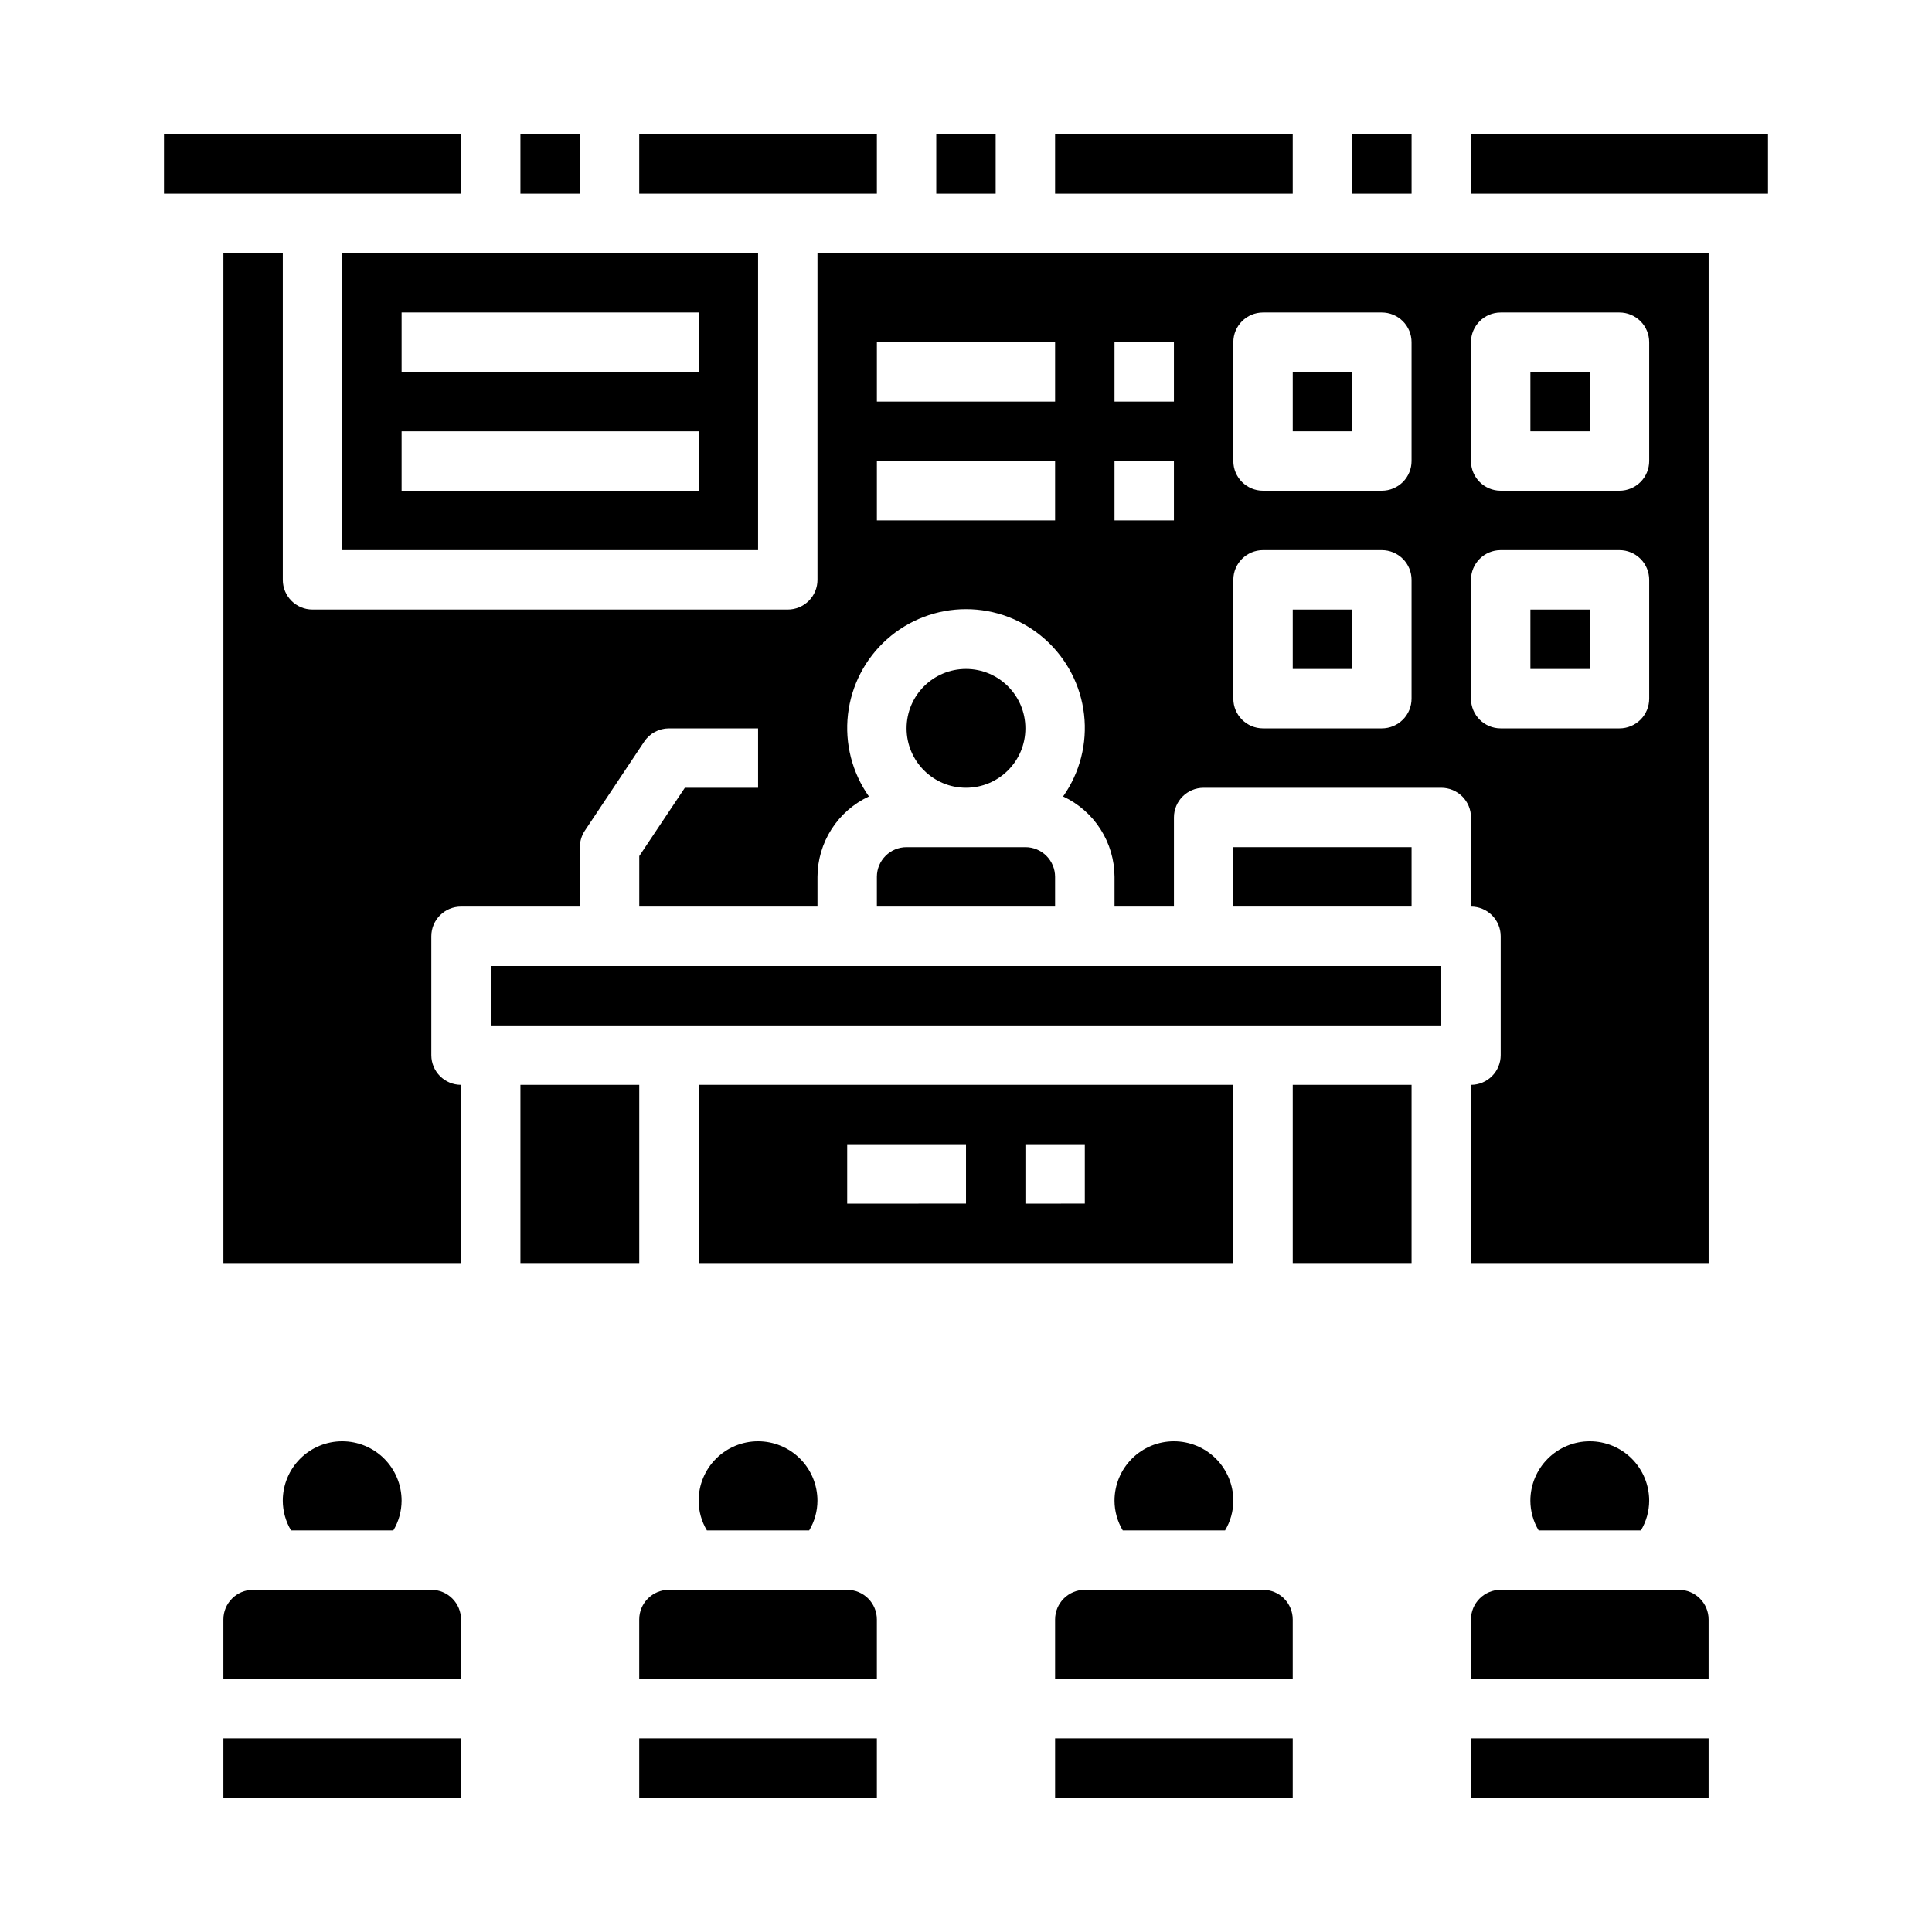
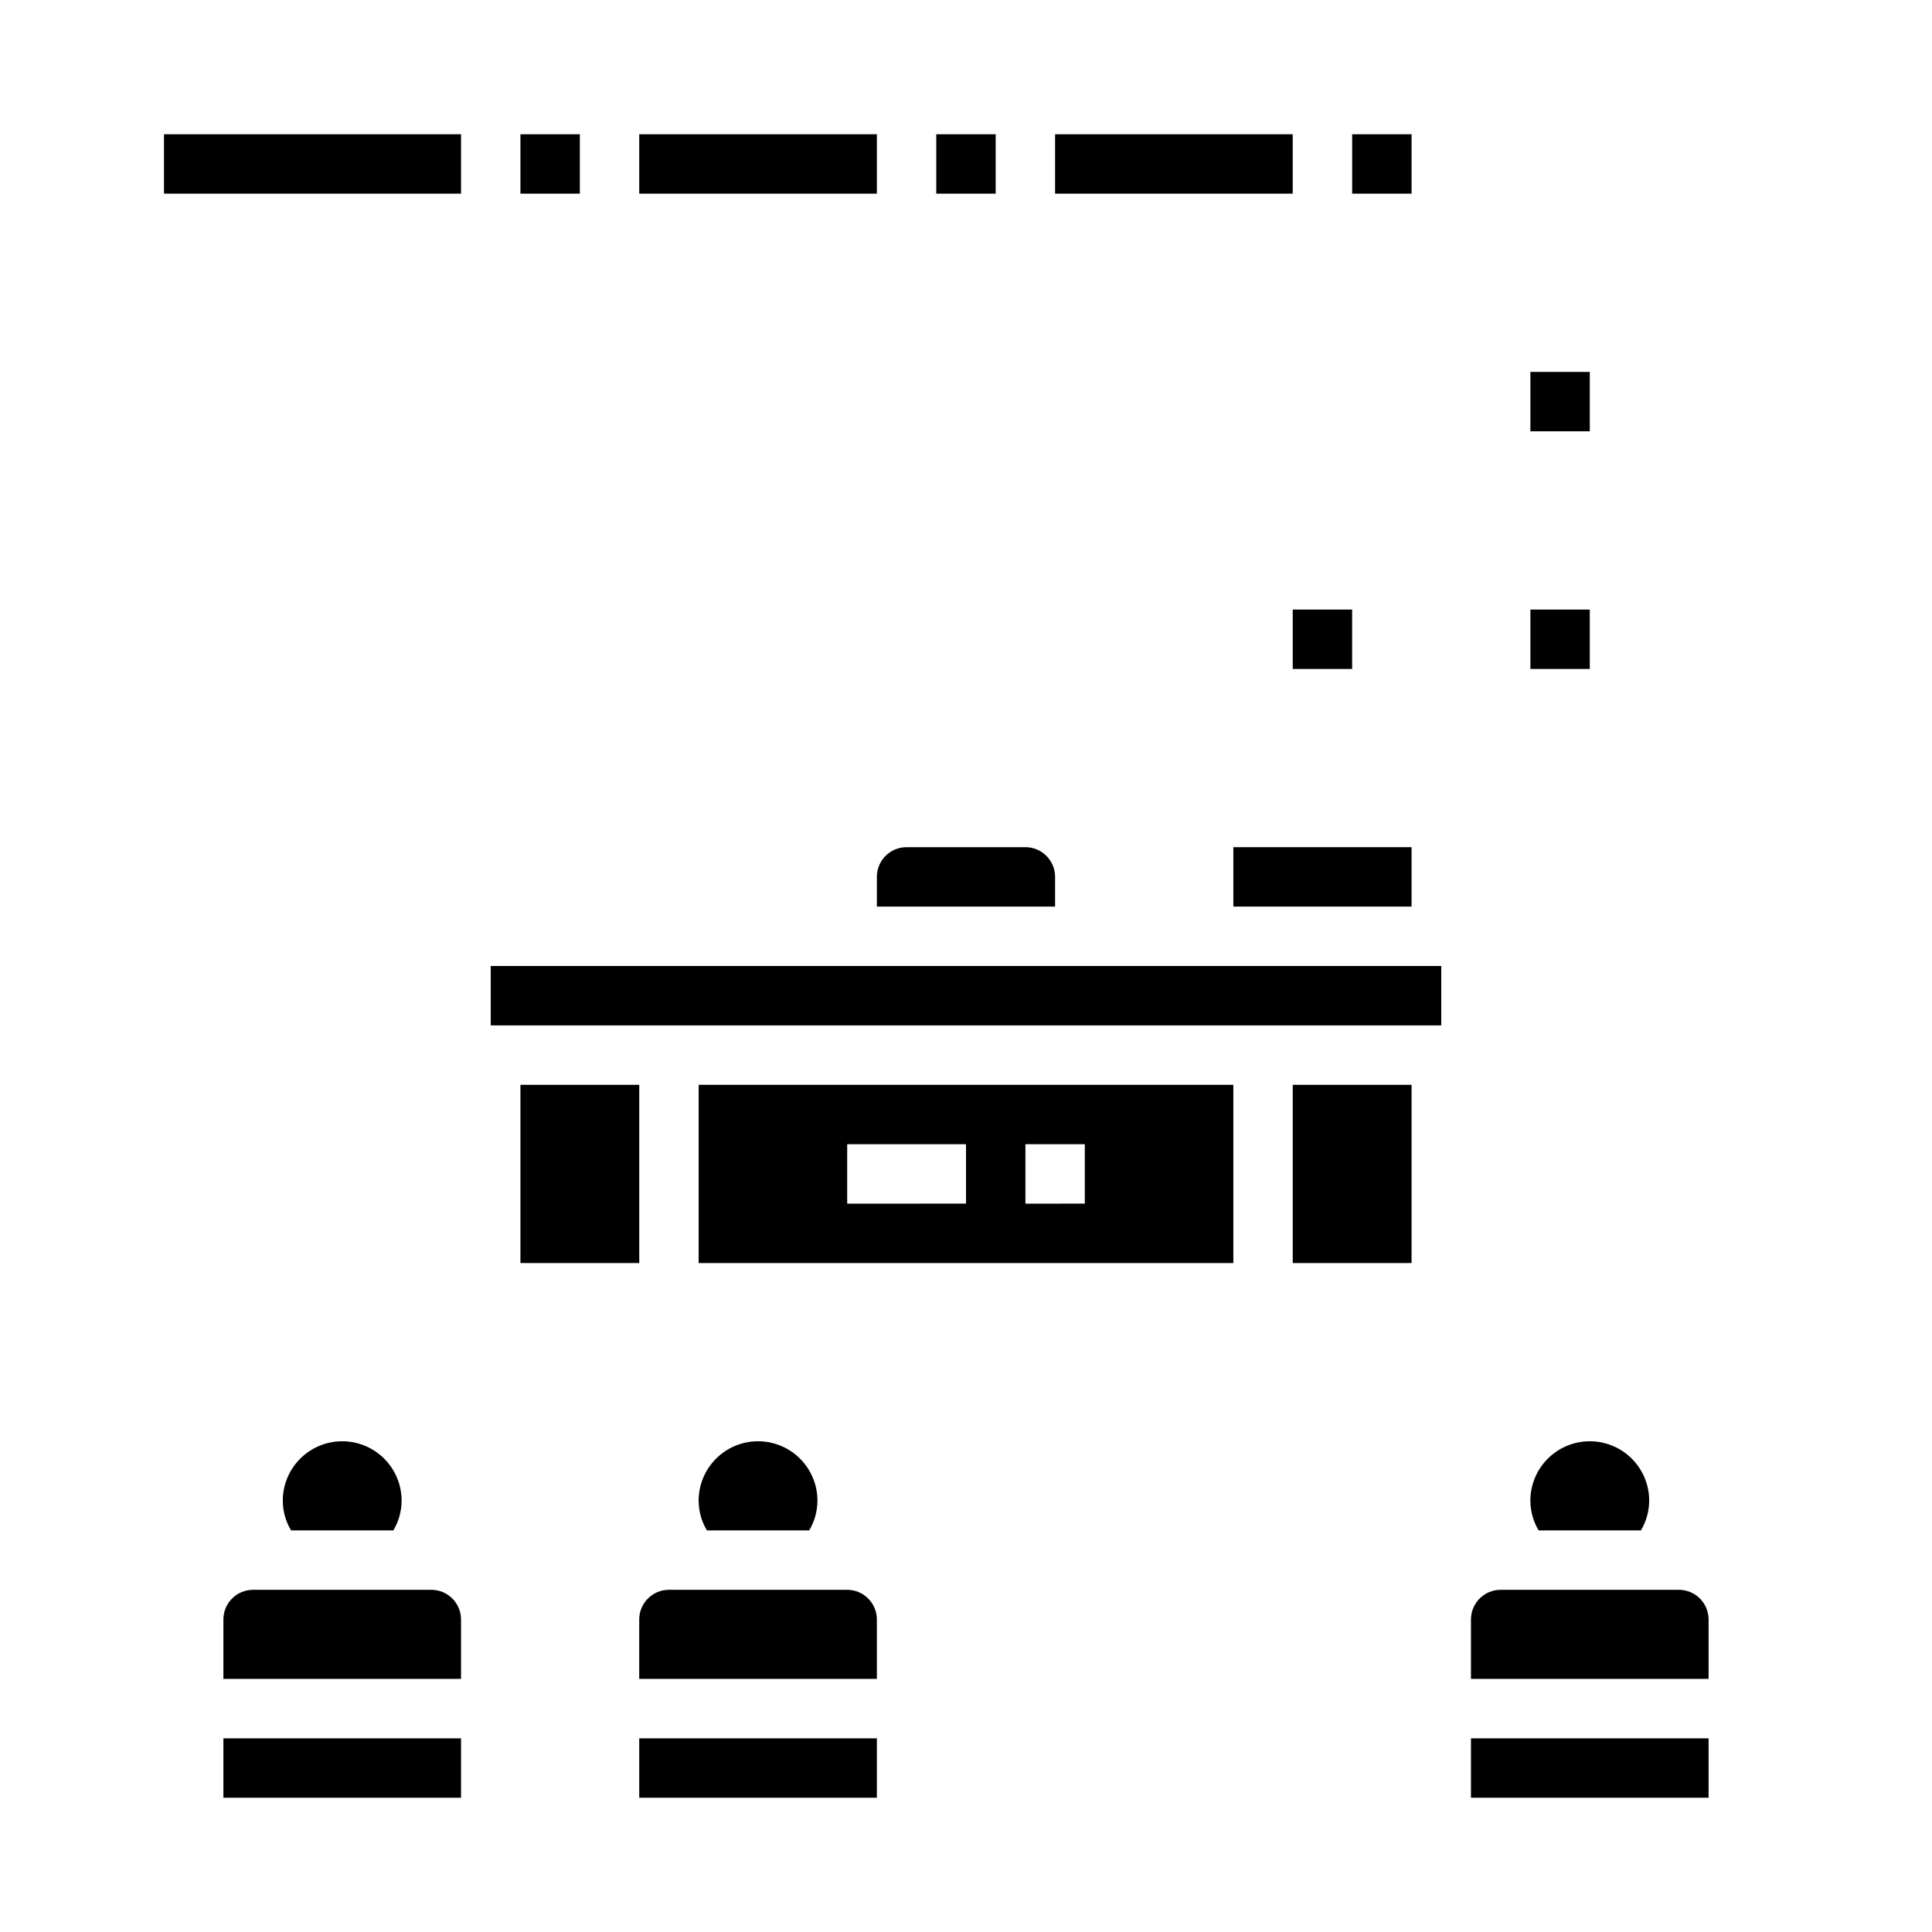
<svg xmlns="http://www.w3.org/2000/svg" fill="#000000" width="800px" height="800px" version="1.1" viewBox="144 144 512 512">
  <g>
    <path d="m234.69 525.95c4.176 0 8.18 1.66 11.133 4.613 2.949 2.953 4.609 6.957 4.609 11.133-0.008 2.773-0.766 5.492-2.188 7.871h-27.113c-1.422-2.379-2.18-5.098-2.188-7.871 0-4.176 1.66-8.18 4.613-11.133 2.953-2.953 6.957-4.613 11.133-4.613zm-23.617 39.363h47.23c2.09 0 4.09 0.828 5.566 2.305 1.477 1.477 2.309 3.477 2.309 5.566v15.742h-62.977v-15.742c0-4.348 3.523-7.871 7.871-7.871zm-7.871 55.102v-15.742h62.977v15.742z" />
    <path d="m344.89 525.95c4.176 0 8.18 1.66 11.133 4.613s4.609 6.957 4.609 11.133c-0.008 2.773-0.762 5.492-2.188 7.871h-27.109c-1.426-2.379-2.18-5.098-2.191-7.871 0-4.176 1.66-8.18 4.613-11.133s6.957-4.613 11.133-4.613zm-23.617 39.359h47.23l0.004 0.004c2.086 0 4.09 0.828 5.566 2.305 1.477 1.477 2.305 3.477 2.305 5.566v15.742h-62.977v-15.742c0-4.348 3.523-7.871 7.871-7.871zm-7.871 55.105v-15.742h62.977v15.742z" />
-     <path d="m455.1 525.95c4.176 0 8.18 1.66 11.133 4.613s4.613 6.957 4.613 11.133c-0.008 2.773-0.766 5.492-2.188 7.871h-27.113c-1.426-2.379-2.18-5.098-2.188-7.871 0-4.176 1.656-8.18 4.609-11.133s6.957-4.613 11.133-4.613zm-23.617 39.359h47.23l0.004 0.004c2.086 0 4.09 0.828 5.566 2.305 1.477 1.477 2.305 3.477 2.305 5.566v15.742h-62.977v-15.742c0-4.348 3.527-7.871 7.875-7.871zm-7.871 55.105v-15.742h62.977v15.742z" />
    <path d="m565.31 525.95c4.176 0 8.18 1.66 11.133 4.613 2.949 2.953 4.609 6.957 4.609 11.133-0.008 2.773-0.766 5.492-2.188 7.871h-27.113c-1.422-2.379-2.18-5.098-2.188-7.871 0-4.176 1.66-8.18 4.613-11.133 2.953-2.953 6.957-4.613 11.133-4.613zm-23.617 39.359h47.23v0.004c2.09 0 4.09 0.828 5.566 2.305 1.477 1.477 2.309 3.477 2.309 5.566v15.742h-62.977v-15.742c0-4.348 3.523-7.871 7.871-7.871zm-7.871 55.105v-15.742h62.977v15.742z" />
    <path d="m431.49 400h-157.44v15.742h251.9v-15.742z" />
    <path d="m376.38 376.38v7.871h47.23v-7.871c0-2.09-0.828-4.09-2.305-5.566-1.477-1.477-3.477-2.305-5.566-2.305h-31.488c-4.348 0-7.871 3.523-7.871 7.871z" />
    <path d="m423.61 179.58h62.977v15.742h-62.977z" />
-     <path d="m415.74 337.02c0 8.695-7.047 15.742-15.742 15.742s-15.746-7.047-15.746-15.742c0-8.695 7.051-15.746 15.746-15.746s15.742 7.051 15.742 15.746" />
    <path d="m470.85 368.51h47.23v15.742h-47.23z" />
    <path d="m329.15 478.72h141.7v-47.23h-141.7zm86.594-31.488h15.742v15.742l-15.742 0.004zm-47.23 0h31.488v15.742l-31.488 0.004z" />
    <path d="m281.92 179.58h15.742v15.742h-15.742z" />
    <path d="m376.38 195.32v-15.742h-62.977v15.742z" />
    <path d="m392.12 179.58h15.742v15.742h-15.742z" />
-     <path d="m234.69 289.79h110.21v-78.719h-110.21zm15.742-62.977h78.719v15.742l-78.719 0.004zm0 31.488h78.719v15.742l-78.719 0.004z" />
    <path d="m266.18 195.32v-15.742h-78.723v15.742z" />
    <path d="m281.92 431.49h31.488v47.23h-31.488z" />
    <path d="m486.59 431.49h31.488v47.23h-31.488z" />
-     <path d="m494.46 211.07h-133.82v86.594c0 2.086-0.828 4.09-2.305 5.566-1.477 1.473-3.477 2.305-5.566 2.305h-125.95c-4.348 0-7.871-3.523-7.871-7.871v-86.594h-15.742v267.65h62.977v-47.23c-4.348 0-7.875-3.527-7.875-7.875v-31.488c0-4.348 3.527-7.871 7.875-7.871h31.488v-15.742c0-1.555 0.461-3.074 1.32-4.371l15.742-23.617h0.004c1.457-2.188 3.918-3.5 6.547-3.5h23.617v15.742h-19.406l-12.082 18.105v13.383h47.23v-7.871c0.016-4.481 1.305-8.863 3.719-12.637 2.414-3.777 5.852-6.785 9.91-8.68-4.457-6.32-6.43-14.055-5.551-21.734 0.883-7.68 4.555-14.766 10.324-19.914 5.769-5.144 13.23-7.988 20.961-7.988s15.188 2.844 20.957 7.988c5.769 5.148 9.445 12.234 10.324 19.914 0.883 7.68-1.094 15.414-5.551 21.734 4.062 1.895 7.496 4.902 9.91 8.68 2.414 3.773 3.703 8.156 3.719 12.637v7.871h15.742v-23.617c0-4.348 3.527-7.871 7.875-7.871h62.977-0.004c2.09 0 4.09 0.832 5.566 2.305 1.477 1.477 2.309 3.481 2.309 5.566v23.617c2.086 0 4.09 0.828 5.566 2.305 1.477 1.477 2.305 3.481 2.305 5.566v31.488c0 2.09-0.828 4.09-2.305 5.566-1.477 1.477-3.481 2.309-5.566 2.309v47.23h62.977v-267.65zm-70.848 70.848h-47.23v-15.742h47.23zm0-31.488h-47.23v-15.742h47.23zm31.488 31.488h-15.742v-15.742h15.742zm0-31.488h-15.742v-15.742h15.742zm62.977 78.719c0 2.09-0.828 4.094-2.305 5.566-1.477 1.477-3.481 2.309-5.566 2.309h-31.488c-4.348 0-7.871-3.527-7.871-7.875v-31.484c0-4.348 3.523-7.875 7.871-7.875h31.488c2.086 0 4.09 0.832 5.566 2.309 1.477 1.473 2.305 3.477 2.305 5.566zm0-62.977v0.004c0 2.086-0.828 4.09-2.305 5.566-1.477 1.473-3.481 2.305-5.566 2.305h-31.488c-4.348 0-7.871-3.523-7.871-7.871v-31.488c0-4.348 3.523-7.875 7.871-7.875h31.488c2.086 0 4.09 0.832 5.566 2.309 1.477 1.477 2.305 3.477 2.305 5.566zm15.742-31.488 0.004 0.004c0-4.348 3.523-7.875 7.871-7.875h31.488c2.086 0 4.09 0.832 5.566 2.309 1.477 1.477 2.305 3.477 2.305 5.566v31.488c0 2.086-0.828 4.09-2.305 5.566-1.477 1.473-3.481 2.305-5.566 2.305h-31.488c-4.348 0-7.871-3.523-7.871-7.871zm0 62.977 0.004 0.004c0-4.348 3.523-7.875 7.871-7.875h31.488c2.086 0 4.09 0.832 5.566 2.309 1.477 1.473 2.305 3.477 2.305 5.566v31.488-0.004c0 2.09-0.828 4.094-2.305 5.566-1.477 1.477-3.481 2.309-5.566 2.309h-31.488c-4.348 0-7.871-3.527-7.871-7.875z" />
    <path d="m549.57 305.54h15.742v15.742h-15.742z" />
-     <path d="m486.59 242.56h15.742v15.742h-15.742z" />
+     <path d="m486.59 242.56h15.742h-15.742z" />
    <path d="m549.57 242.56h15.742v15.742h-15.742z" />
-     <path d="m533.82 179.58v15.742h78.719v-15.742z" />
    <path d="m486.59 305.54h15.742v15.742h-15.742z" />
    <path d="m502.34 179.58h15.742v15.742h-15.742z" />
  </g>
</svg>